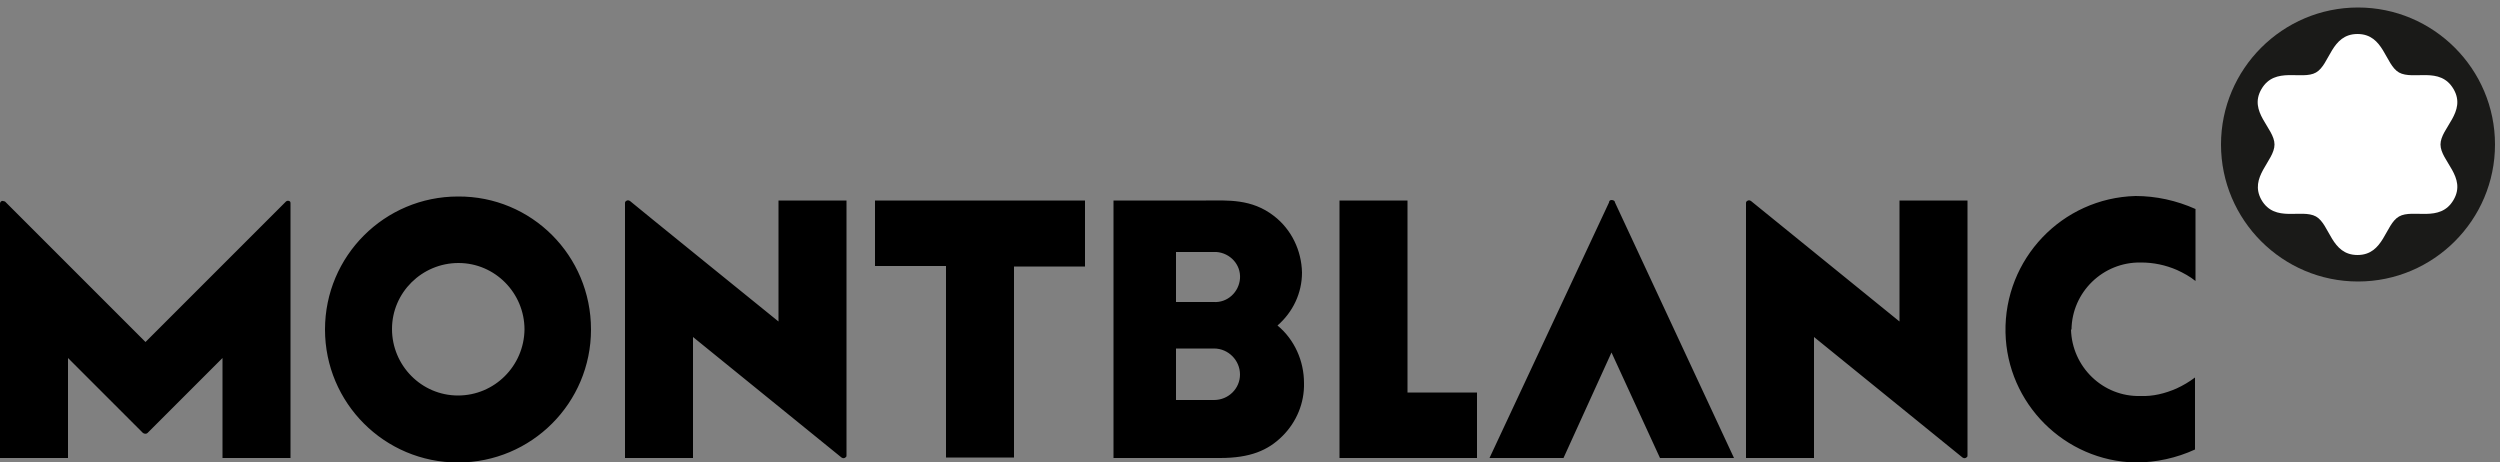
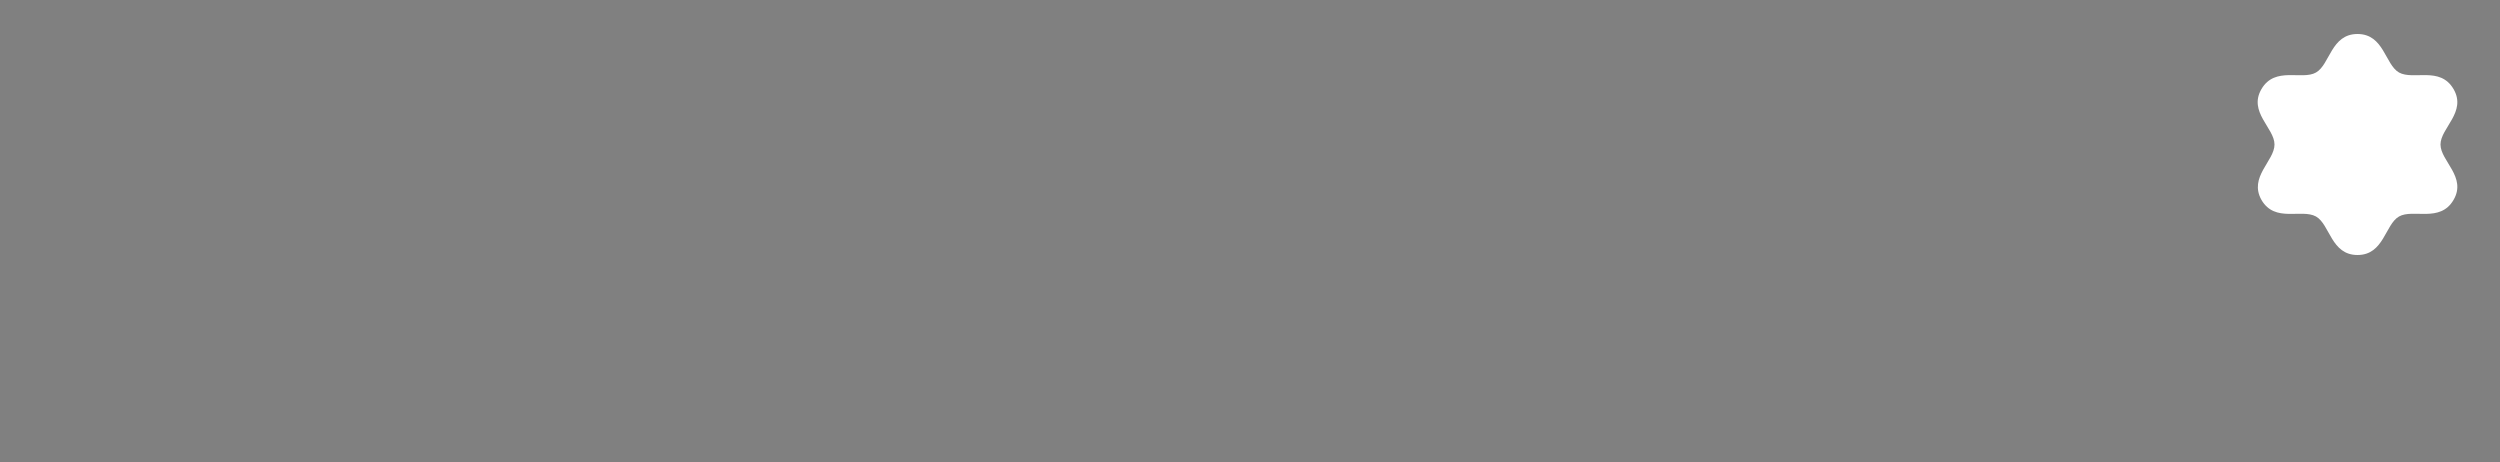
<svg xmlns="http://www.w3.org/2000/svg" version="1.1" id="Layer_1" x="0px" y="0px" viewBox="0 0 500 92.5" style="enable-background:new 0 0 500 92.5;" xml:space="preserve">
  <rect x="0" y="0" width="500" height="92.5" fill="#808080" stroke="none" />
  <style type="text/css">
	.st0{fill:#FFFFFF;}
	.st1{fill:#1A1A18;}
</style>
  <g>
-     <path d="M58.1,40.7v50.9H44.5v-20l-15,15c-0.2,0.2-0.6,0.2-0.9,0l-15-15v20H0V40.7c0-0.3,0.3-0.6,0.6-0.5c0.1,0,0.3,0.1,0.4,0.1   l28.1,28.1l28.1-28.1c0.2-0.2,0.6-0.2,0.8,0C58.1,40.4,58.1,40.6,58.1,40.7L58.1,40.7z M155.7,40.1v24.2c0,0-29.4-23.8-29.7-24.1   c-0.3-0.2-0.6-0.2-0.9,0.1c-0.1,0.1-0.1,0.2-0.1,0.4v50.9h13.6V67.4l29.7,24.1c0.3,0.2,0.6,0.2,0.9-0.1c0.1-0.1,0.1-0.2,0.1-0.4   V40.1H155.7z M379.9,40.1v24.2l-29.7-24.1c-0.3-0.2-0.6-0.2-0.9,0.1c-0.1,0.1-0.1,0.2-0.1,0.4v50.9h13.6V67.4l29.7,24.1   c0.3,0.2,0.6,0.2,0.9-0.1c0.1-0.1,0.1-0.2,0.1-0.4V40.1C393.6,40.1,379.9,40.1,379.9,40.1z M118.2,65.9c0,14.7-11.9,26.6-26.6,26.6   S65,80.6,65,65.9s11.9-26.6,26.6-26.6C106.3,39.2,118.2,51.1,118.2,65.9L118.2,65.9z M104.9,65.9c0-7.3-5.9-13.3-13.2-13.3   c-7.3,0-13.3,5.9-13.3,13.2s5.9,13.3,13.2,13.3l0,0C98.9,79.1,104.8,73.2,104.9,65.9L104.9,65.9L104.9,65.9z M217,40.1h-42v13.1   h14.2v38.3h13.6V53.3H217V40.1z M260.8,76.6c0.1,4-1.5,7.8-4.3,10.6c-2.9,2.9-6.5,4.4-12.5,4.4h-21.3V40.1h18.5   c4.3,0,9.1-0.4,13.6,3.1c3.5,2.7,5.5,6.9,5.6,11.3c0,4.1-1.8,7.9-4.9,10.6C258.9,67.9,260.8,72.2,260.8,76.6z M235.2,50.4v10h7.5   c2.8,0.2,5.1-2,5.3-4.7c0.2-2.8-2-5.1-4.7-5.3c-0.2,0-0.4,0-0.6,0H235.2L235.2,50.4z M248,74.9c0-2.8-2.3-5.2-5.2-5.2h-7.6V80h7.6   C245.7,80,248,77.7,248,74.9L248,74.9z M281.5,78.5V40.1h-13.6v51.5h27.5V78.5H281.5L281.5,78.5z M321.8,40.5l-23.9,51.1h14.8   l9.6-21.1l9.7,21.1h14.8L323,40.5c0-0.3-0.3-0.5-0.7-0.5C322,40,321.8,40.2,321.8,40.5L321.8,40.5L321.8,40.5z M414.3,65.9   c0.1-7.5,6.3-13.5,13.8-13.4h0.1c2.5,0,4.9,0.5,7.2,1.5c1.3,0.6,2.6,1.3,3.7,2.2V41.8c-3.8-1.7-7.9-2.6-12-2.6   c-14.7,0.4-26.3,12.6-26,27.3c0.3,14.2,11.8,25.7,26,26c4.1,0,8.2-0.9,11.9-2.6V75.5c-1.2,0.9-2.4,1.6-3.7,2.2   c-2.3,1-4.7,1.6-7.2,1.5c-7.5,0.2-13.7-5.8-13.9-13.3L414.3,65.9L414.3,65.9L414.3,65.9z" />
-     <path id="K_100_1_" class="st1" d="M444.2,28.9c0-15.1,12.3-27.4,27.4-27.4S499,13.8,499,28.9s-12.3,27.4-27.4,27.4   S444.2,44,444.2,28.9" />
    <path id="Weiss_1_" class="st0" d="M490.7,17.8c-2.7-4.6-8-1.7-10.9-3.3c-2.8-1.6-3-7.7-8.3-7.7s-5.5,6.1-8.3,7.7   s-8.2-1.3-10.9,3.3c-2.7,4.6,2.6,7.8,2.6,11.1s-5.2,6.5-2.6,11.1c2.7,4.6,8,1.7,10.9,3.3c2.8,1.6,3,7.7,8.3,7.7s5.5-6.1,8.3-7.7   c2.8-1.6,8.2,1.3,10.9-3.3c2.7-4.6-2.6-7.8-2.6-11.1S493.4,22.4,490.7,17.8z" />
  </g>
</svg>